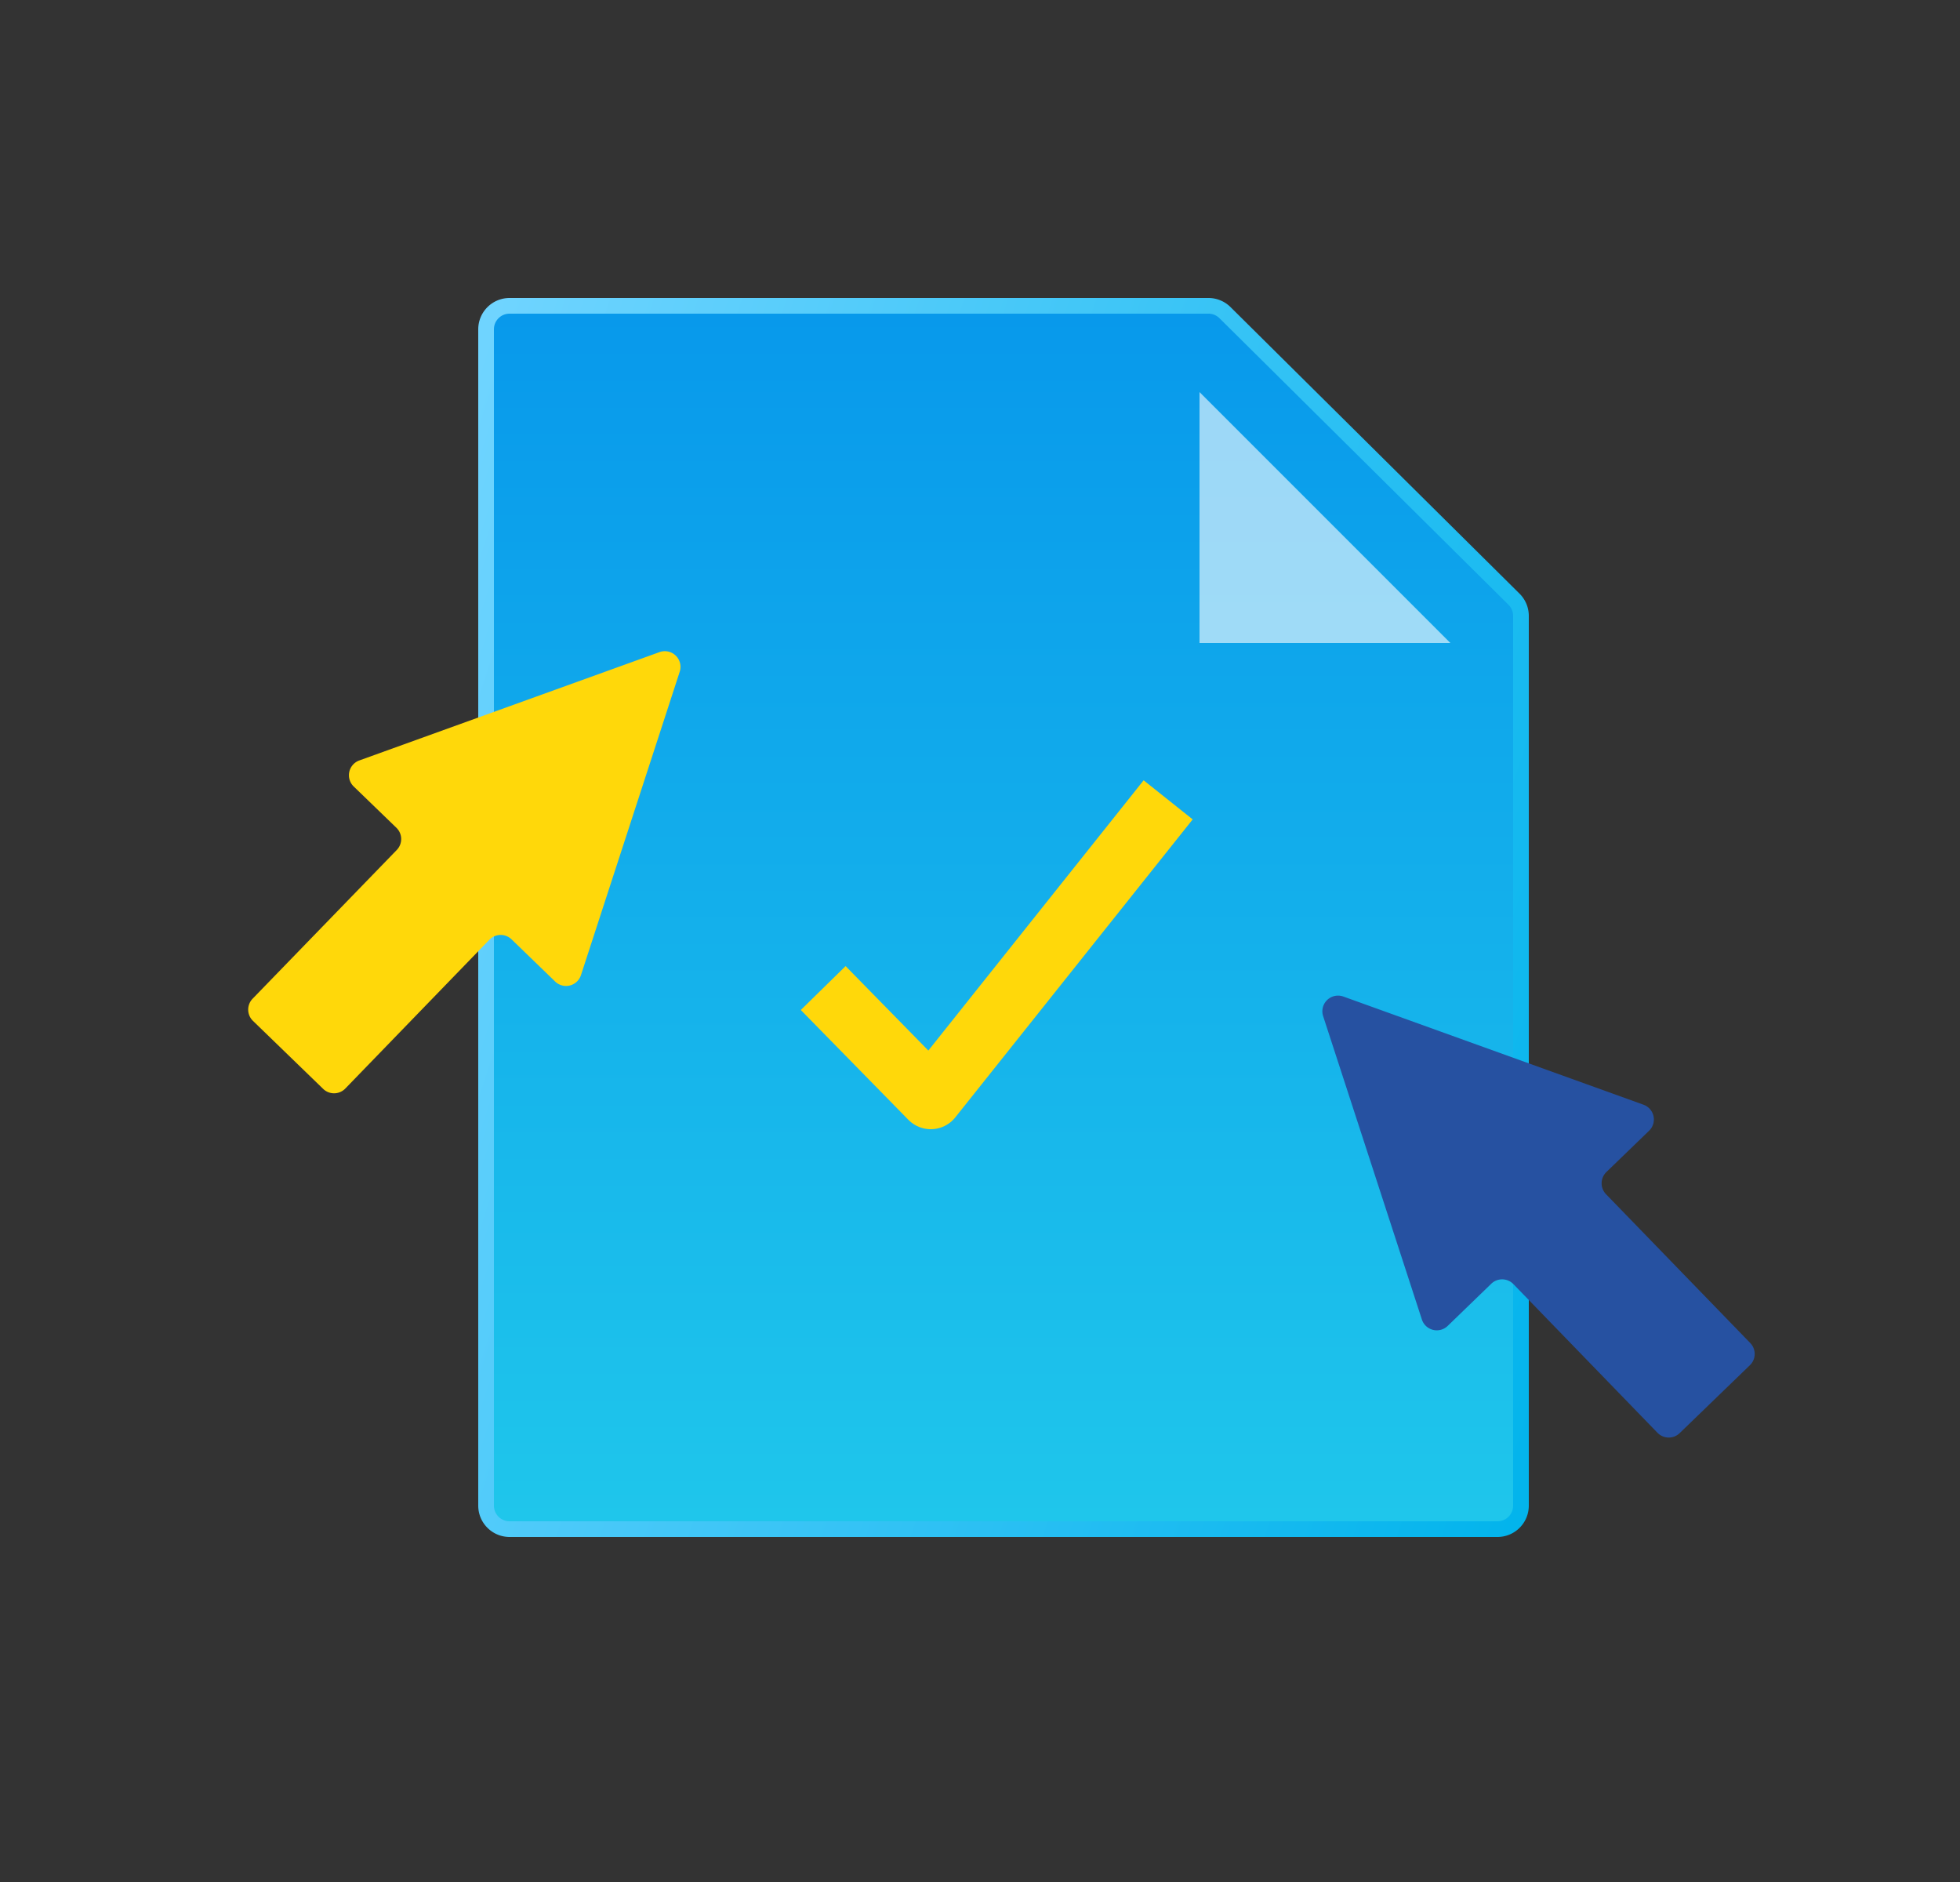
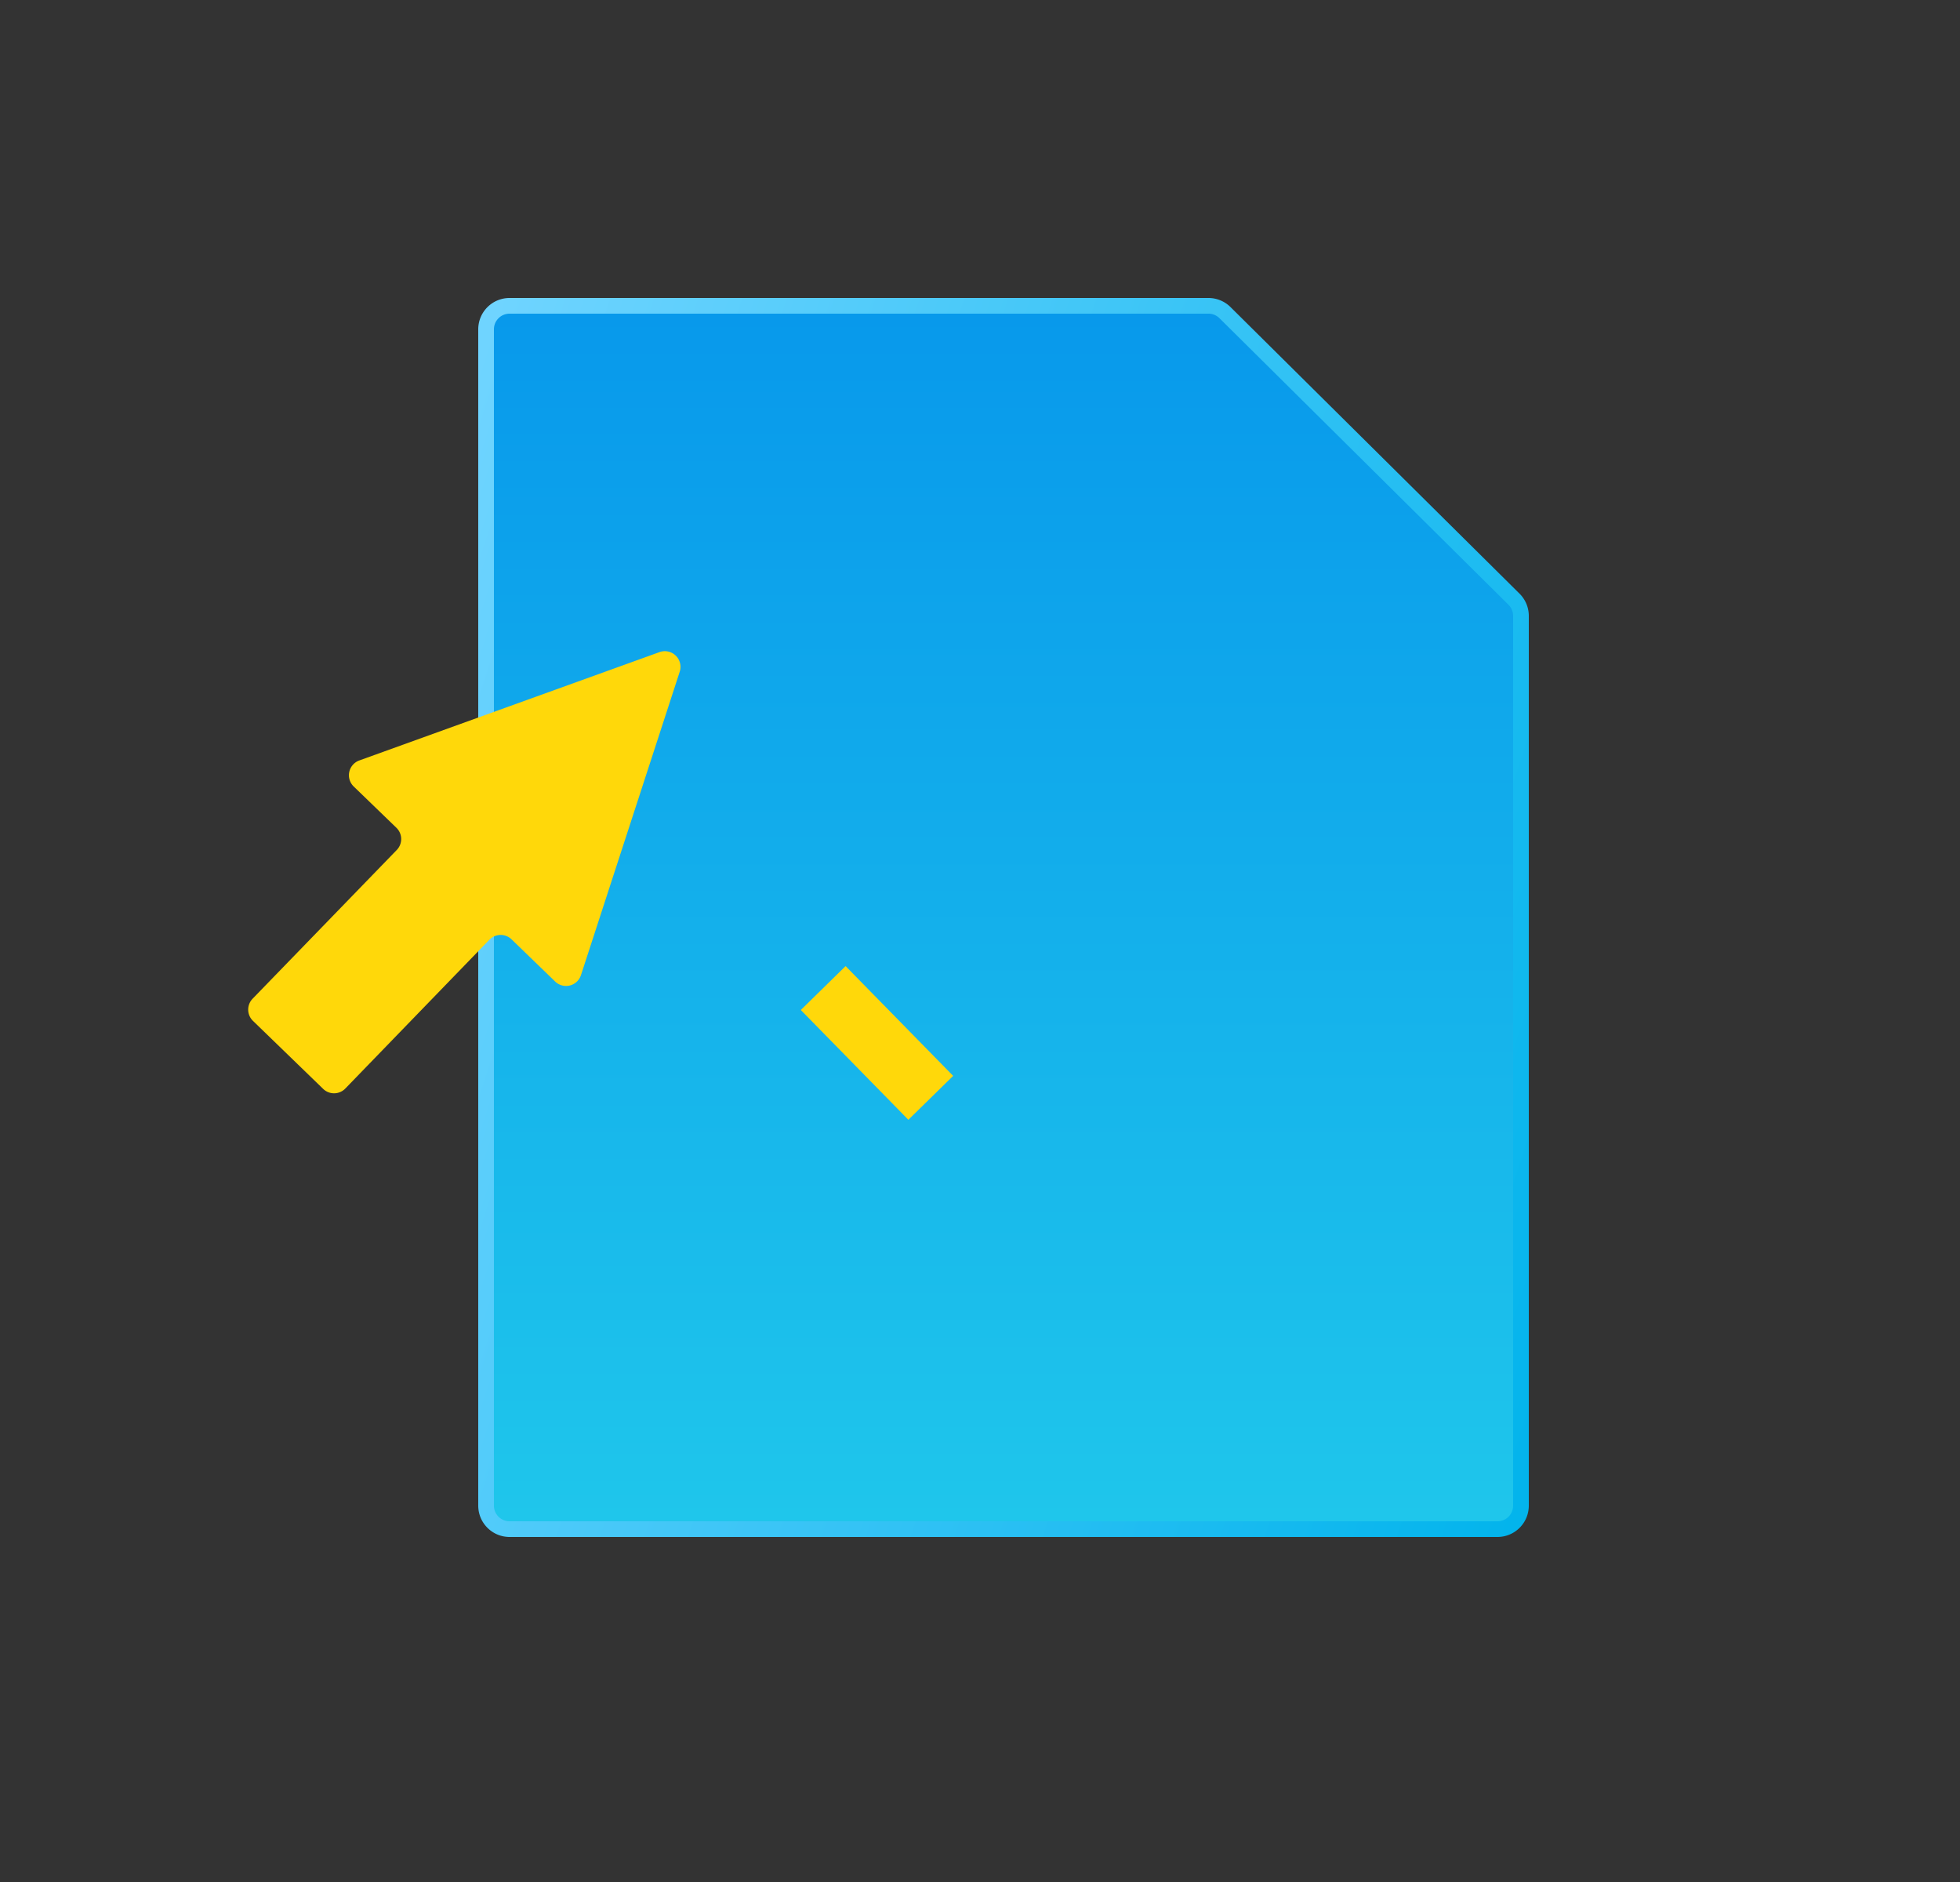
<svg xmlns="http://www.w3.org/2000/svg" width="125" height="120" fill="none">
  <rect width="100%" height="100%" fill="#333333" stroke="none" />
  <path d="M32.5 19.5c-.83 0-1.5.67-1.5 1.5v75c0 .83.67 1.5 1.5 1.5h63c.83 0 1.5-.67 1.5-1.5V39.27c0-.4-.16-.78-.44-1.06L78.12 19.93a1.5 1.5 0 00-1.06-.43H32.5z" fill="url(#paint0_linear)" stroke="url(#paint1_linear)" />
-   <path d="M92.5 41l-16-16v16h16z" fill="#fff" fill-opacity=".6" />
  <path fill-rule="evenodd" clip-rule="evenodd" d="M22.56 50.15a1 1 0 01.35-1.66l19.15-6.91a1 1 0 011.29 1.25l-6.3 19.35a1 1 0 01-1.65.4l-2.77-2.68a1 1 0 00-1.42.02l-9.19 9.49a1 1 0 01-1.41.02l-4.48-4.34a1 1 0 01-.02-1.41l9.19-9.48a1 1 0 00-.02-1.42l-2.72-2.63z" fill="#FFD80A" />
-   <path fill-rule="evenodd" clip-rule="evenodd" d="M105.17 72.1a1 1 0 00-.35-1.66l-19.15-6.9a1 1 0 00-1.29 1.24l6.3 19.35a1 1 0 001.65.41l2.77-2.68a1 1 0 011.42.02l9.19 9.48a1 1 0 001.41.02l4.48-4.33a1 1 0 00.02-1.42l-9.19-9.48a1 1 0 01.02-1.42l2.72-2.63z" fill="#2651A1" />
-   <path d="M52.5 63l6.86 7L74.5 51" stroke="#FFD80A" stroke-width="4" stroke-linejoin="round" />
+   <path d="M52.5 63l6.86 7" stroke="#FFD80A" stroke-width="4" stroke-linejoin="round" />
  <defs>
    <linearGradient id="paint0_linear" x1="64" y1="20" x2="64" y2="97" gradientUnits="userSpaceOnUse">
      <stop stop-color="#0899EB" />
      <stop offset="1" stop-color="#1FC6EB" />
    </linearGradient>
    <linearGradient id="paint1_linear" x1="96.5" y1="97" x2="14.97" y2="70.12" gradientUnits="userSpaceOnUse">
      <stop stop-color="#03B4EC" />
      <stop offset="1" stop-color="#6FD4FF" />
    </linearGradient>
  </defs>
</svg>